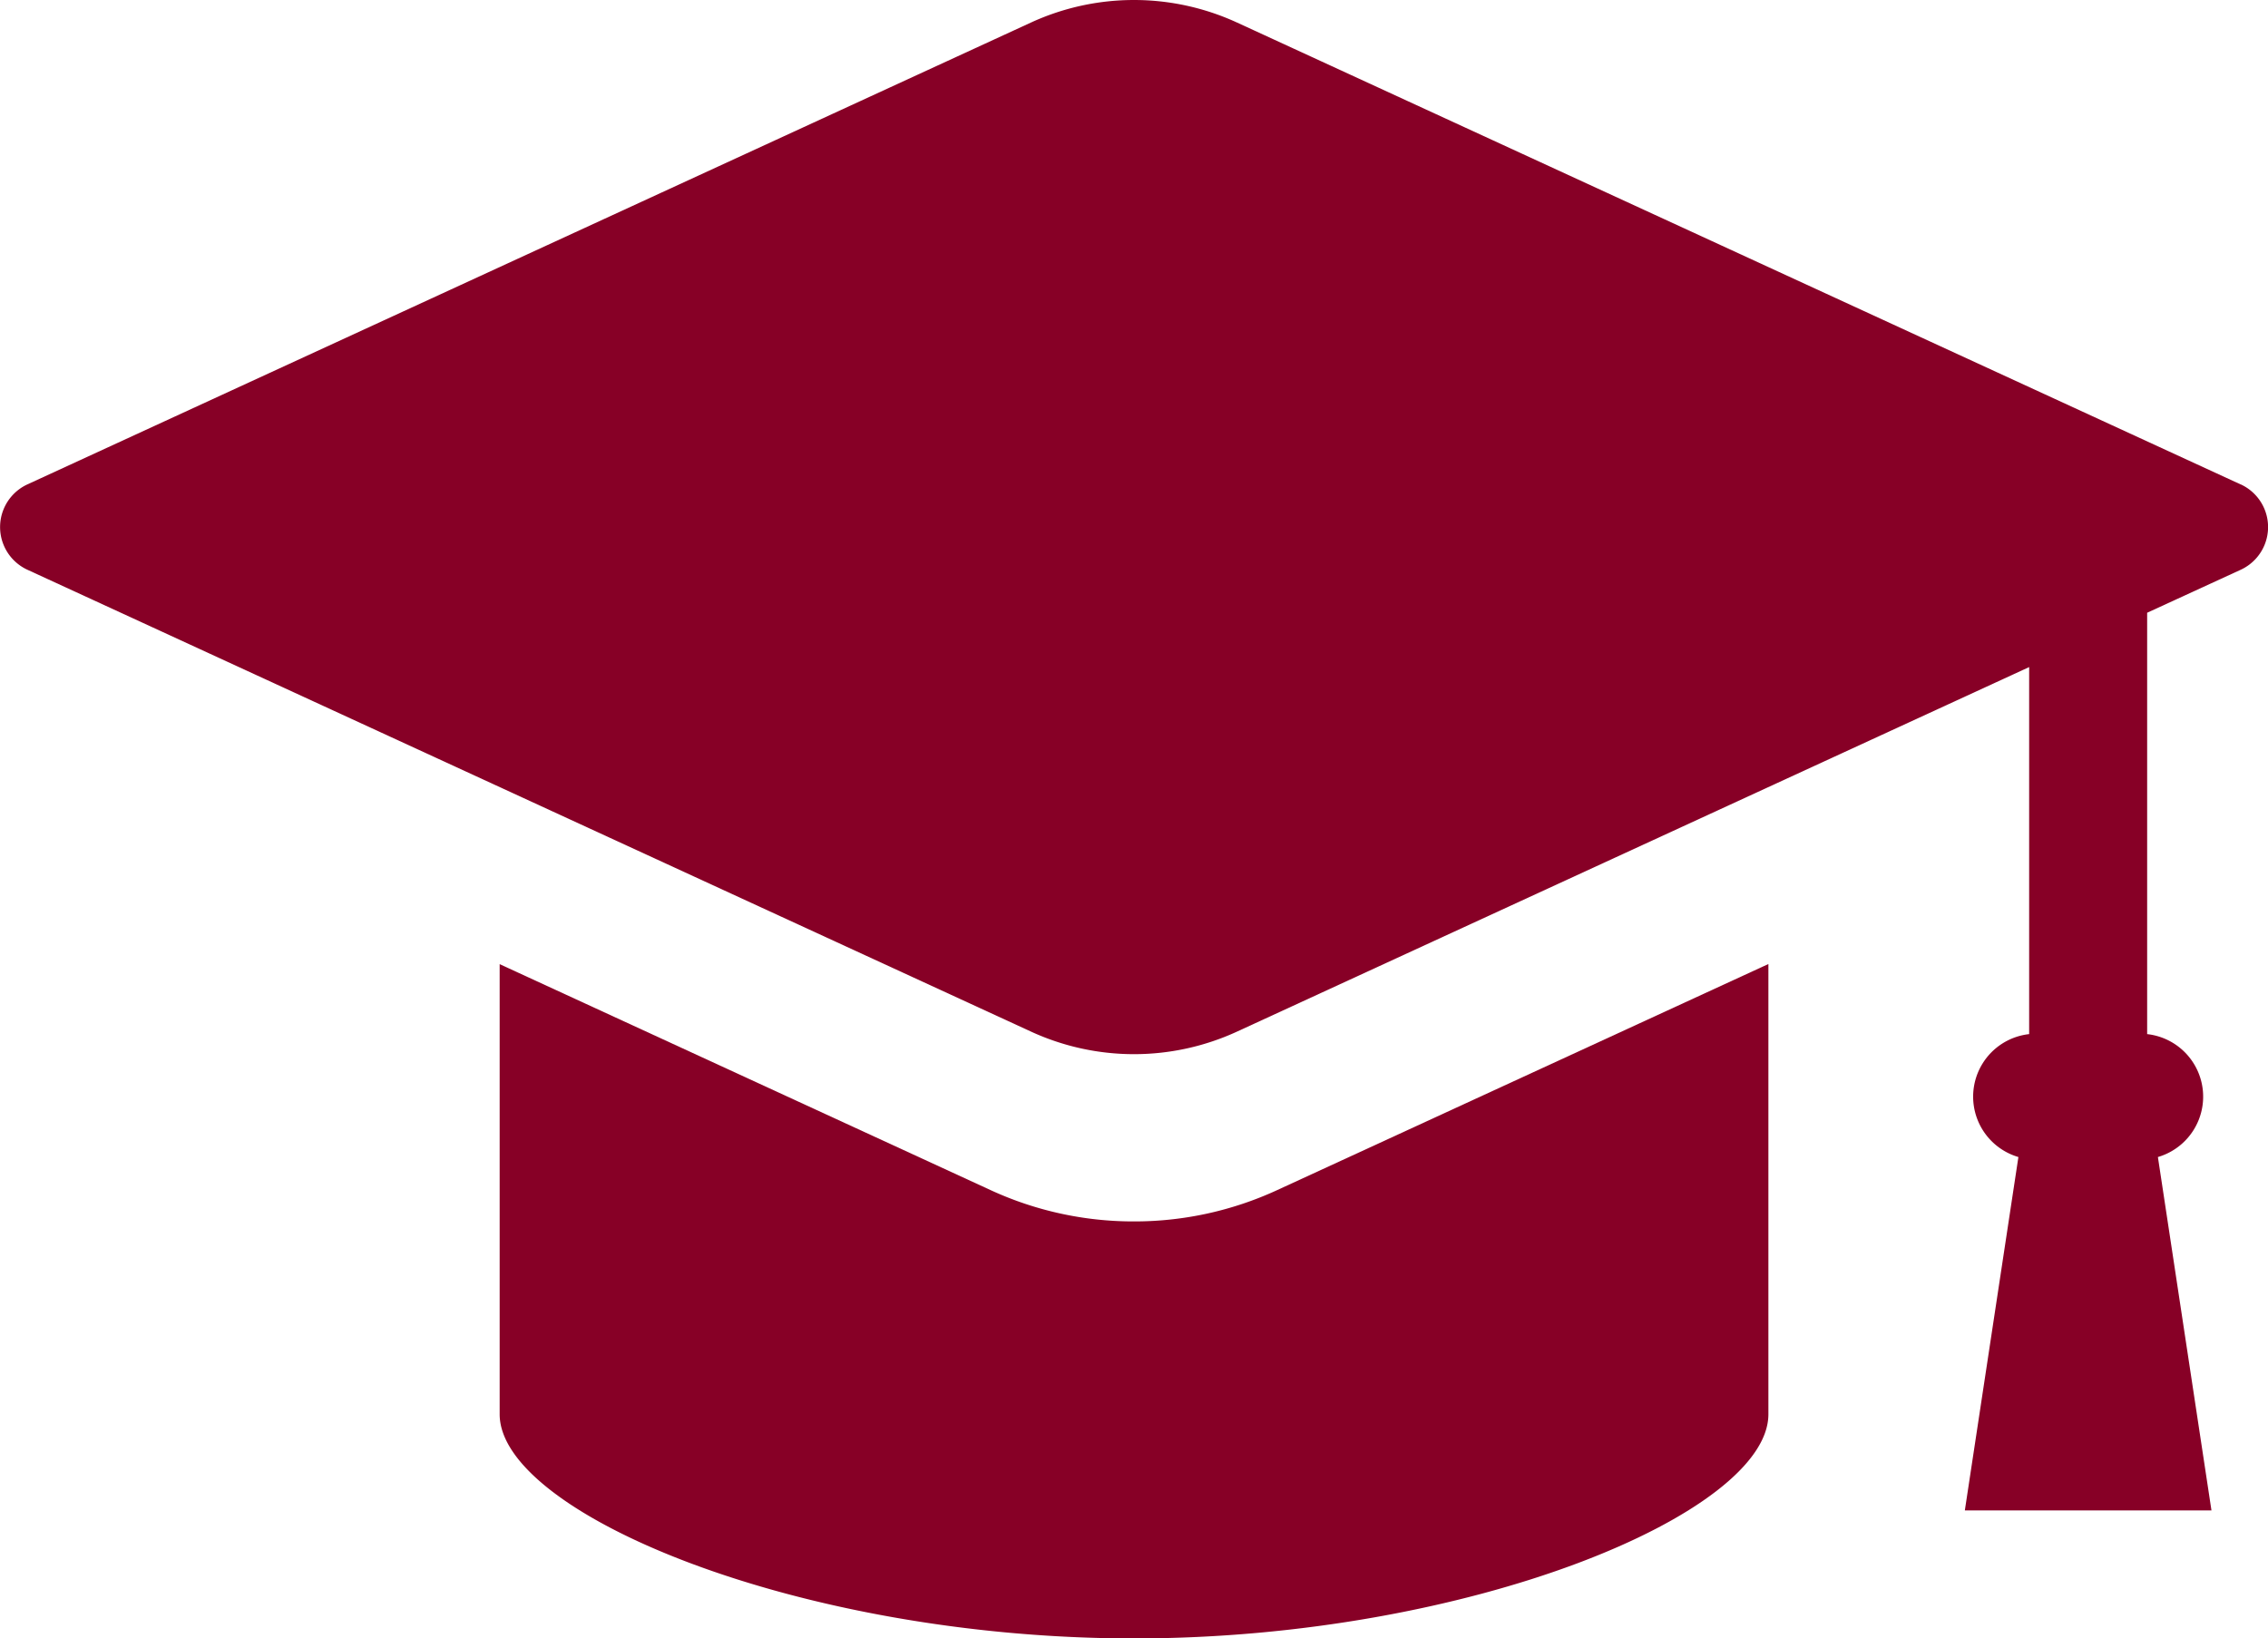
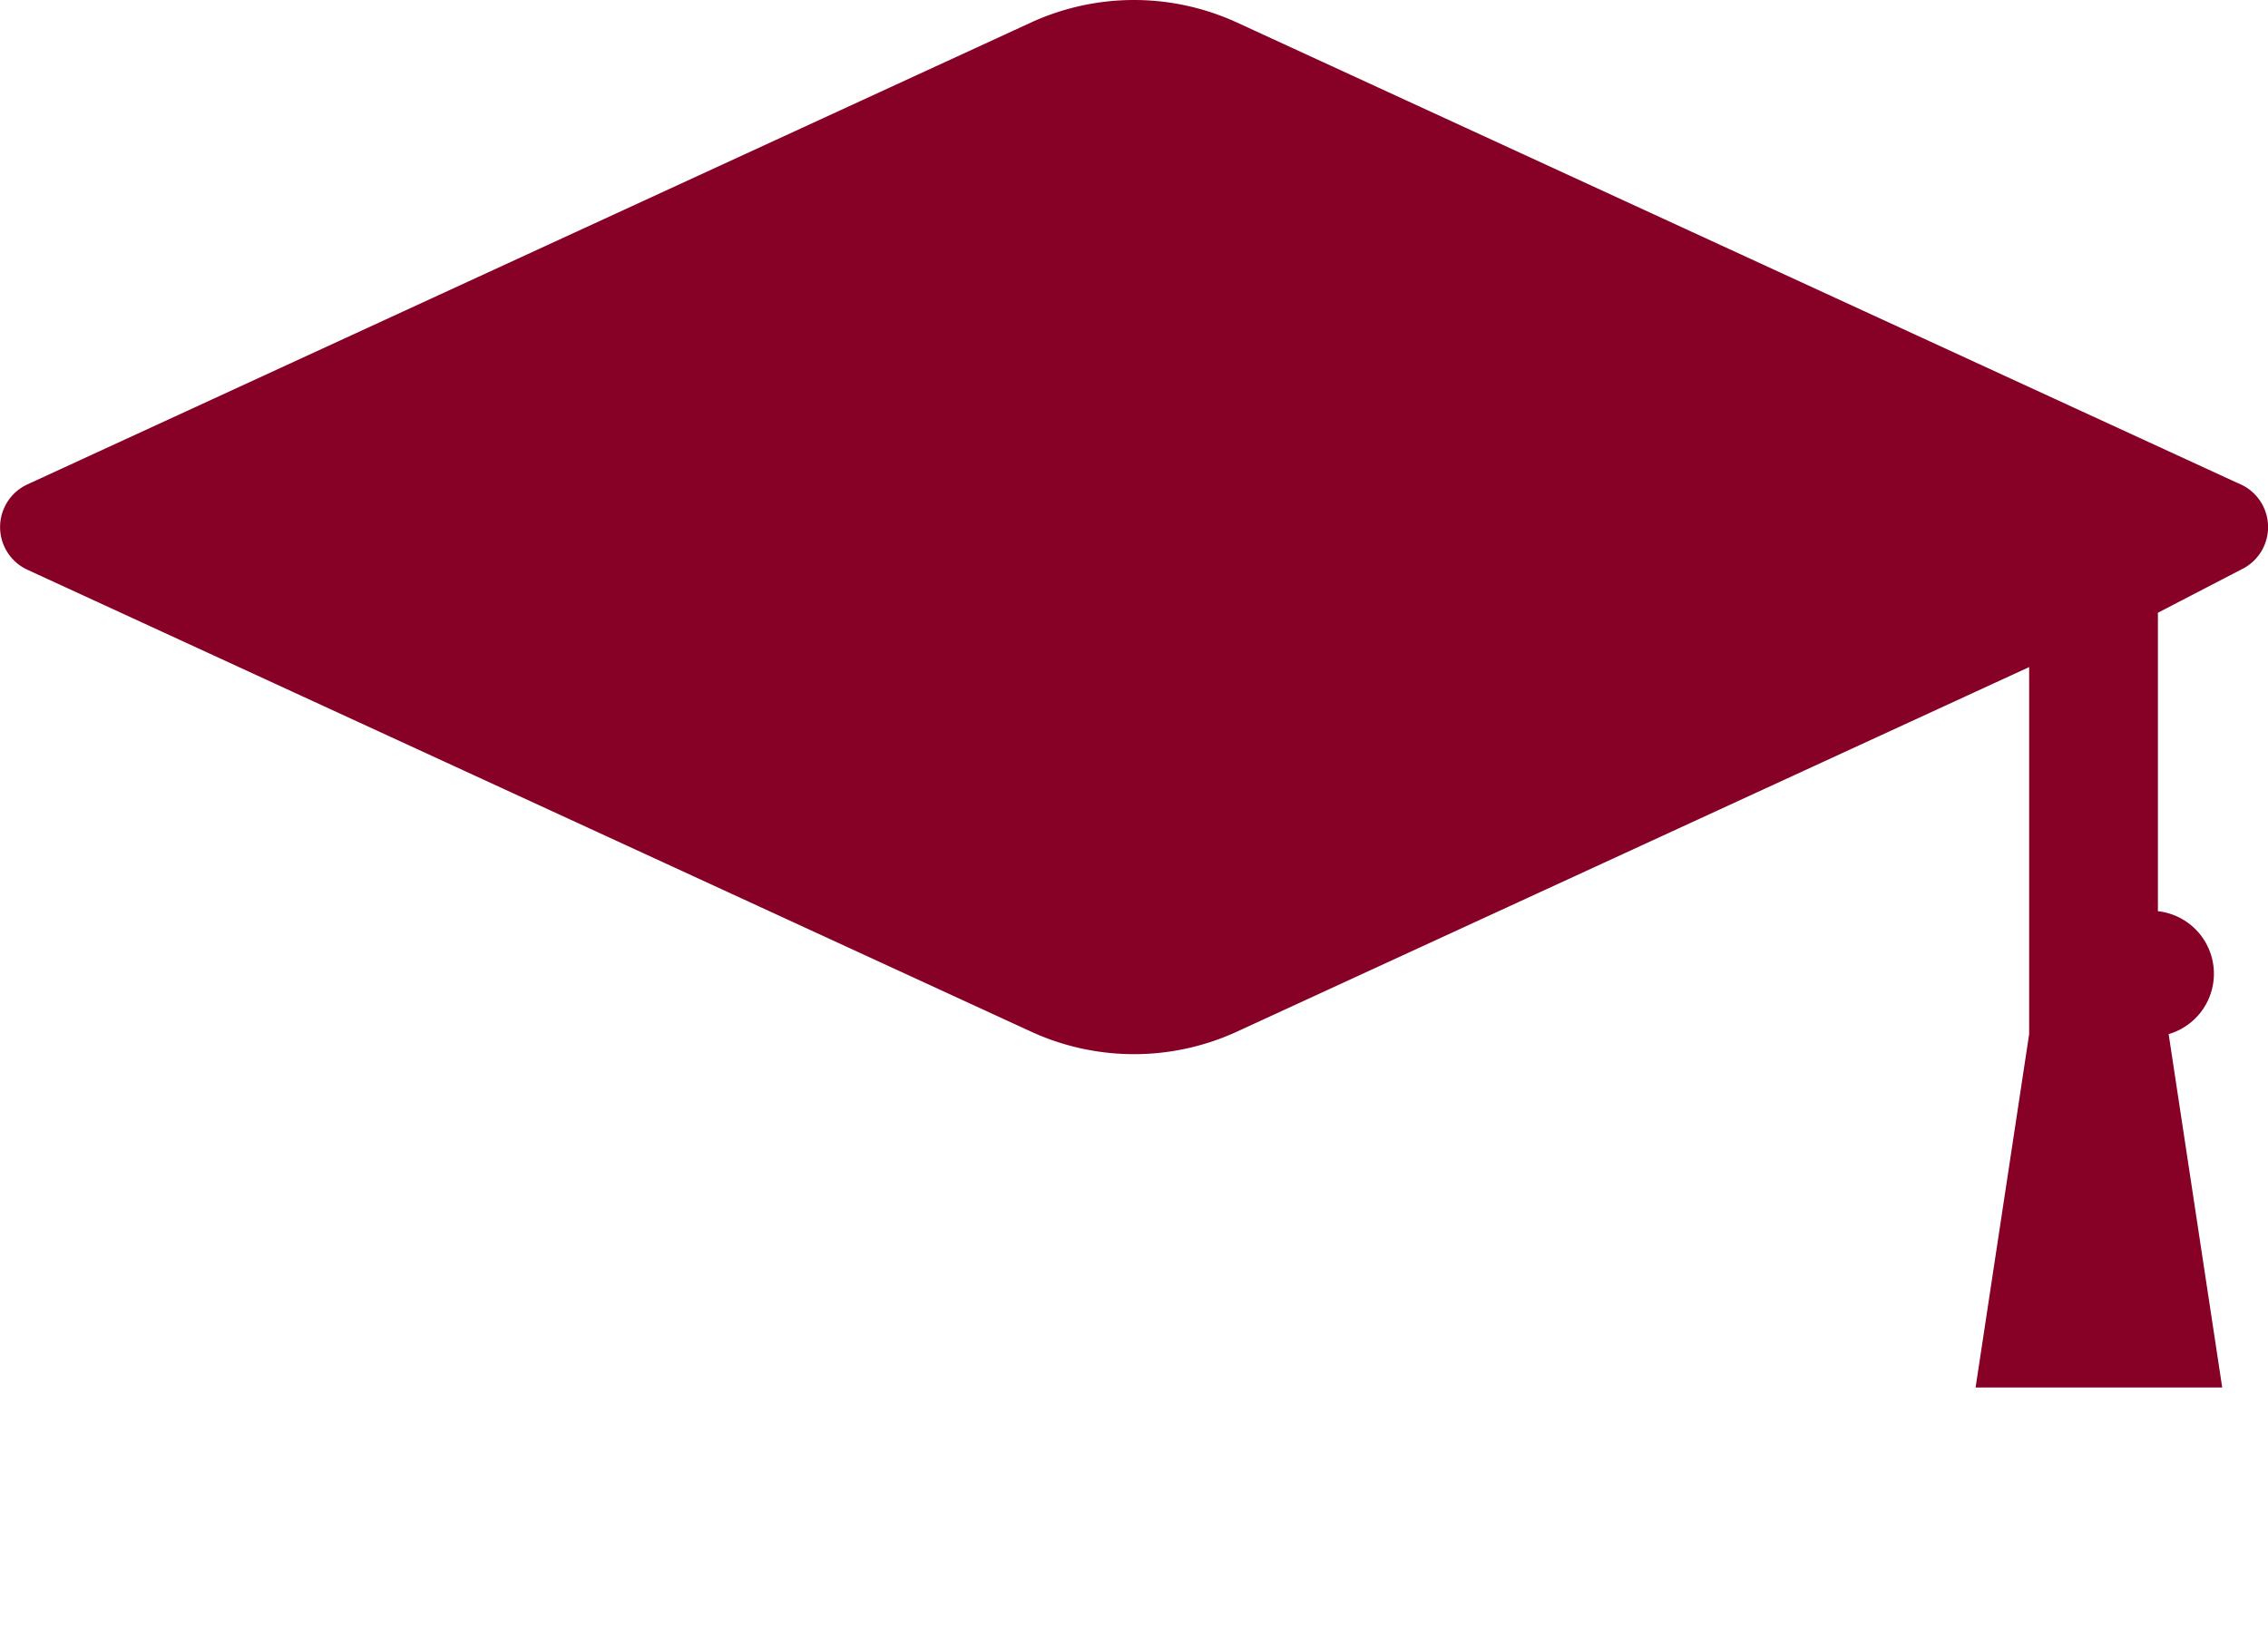
<svg xmlns="http://www.w3.org/2000/svg" width="72.366" height="52.287" viewBox="0 0 72.366 52.287">
  <g id="学生帽のアイコン素材" transform="translate(0 -71.031)">
-     <path id="パス_55" data-name="パス 55" d="M71.495,86.492,39.471,71.751a7.87,7.87,0,0,0-6.577,0L.871,86.492a1.5,1.5,0,0,0,0,2.721l32.024,14.741a7.86,7.86,0,0,0,6.577,0L64.745,92.321v11.714a2.008,2.008,0,0,0-.343,3.923l-1.709,11.278h7.869l-1.709-11.278a2.008,2.008,0,0,0-.343-3.923V90.587L71.5,89.213a1.5,1.5,0,0,0,0-2.721Z" fill="#870026" />
-     <path id="パス_56" data-name="パス 56" d="M133.034,296.925a10.876,10.876,0,0,1-4.577-1l-15.663-7.211v14.365c0,3.154,9.53,7.155,20.241,7.155s20.241-4,20.241-7.155V288.71l-15.664,7.211A10.869,10.869,0,0,1,133.034,296.925Z" transform="translate(-96.851 -186.912)" fill="#870026" />
+     <path id="パス_55" data-name="パス 55" d="M71.495,86.492,39.471,71.751a7.87,7.87,0,0,0-6.577,0L.871,86.492a1.5,1.5,0,0,0,0,2.721l32.024,14.741a7.86,7.86,0,0,0,6.577,0L64.745,92.321v11.714l-1.709,11.278h7.869l-1.709-11.278a2.008,2.008,0,0,0-.343-3.923V90.587L71.5,89.213a1.5,1.5,0,0,0,0-2.721Z" fill="#870026" />
  </g>
</svg>